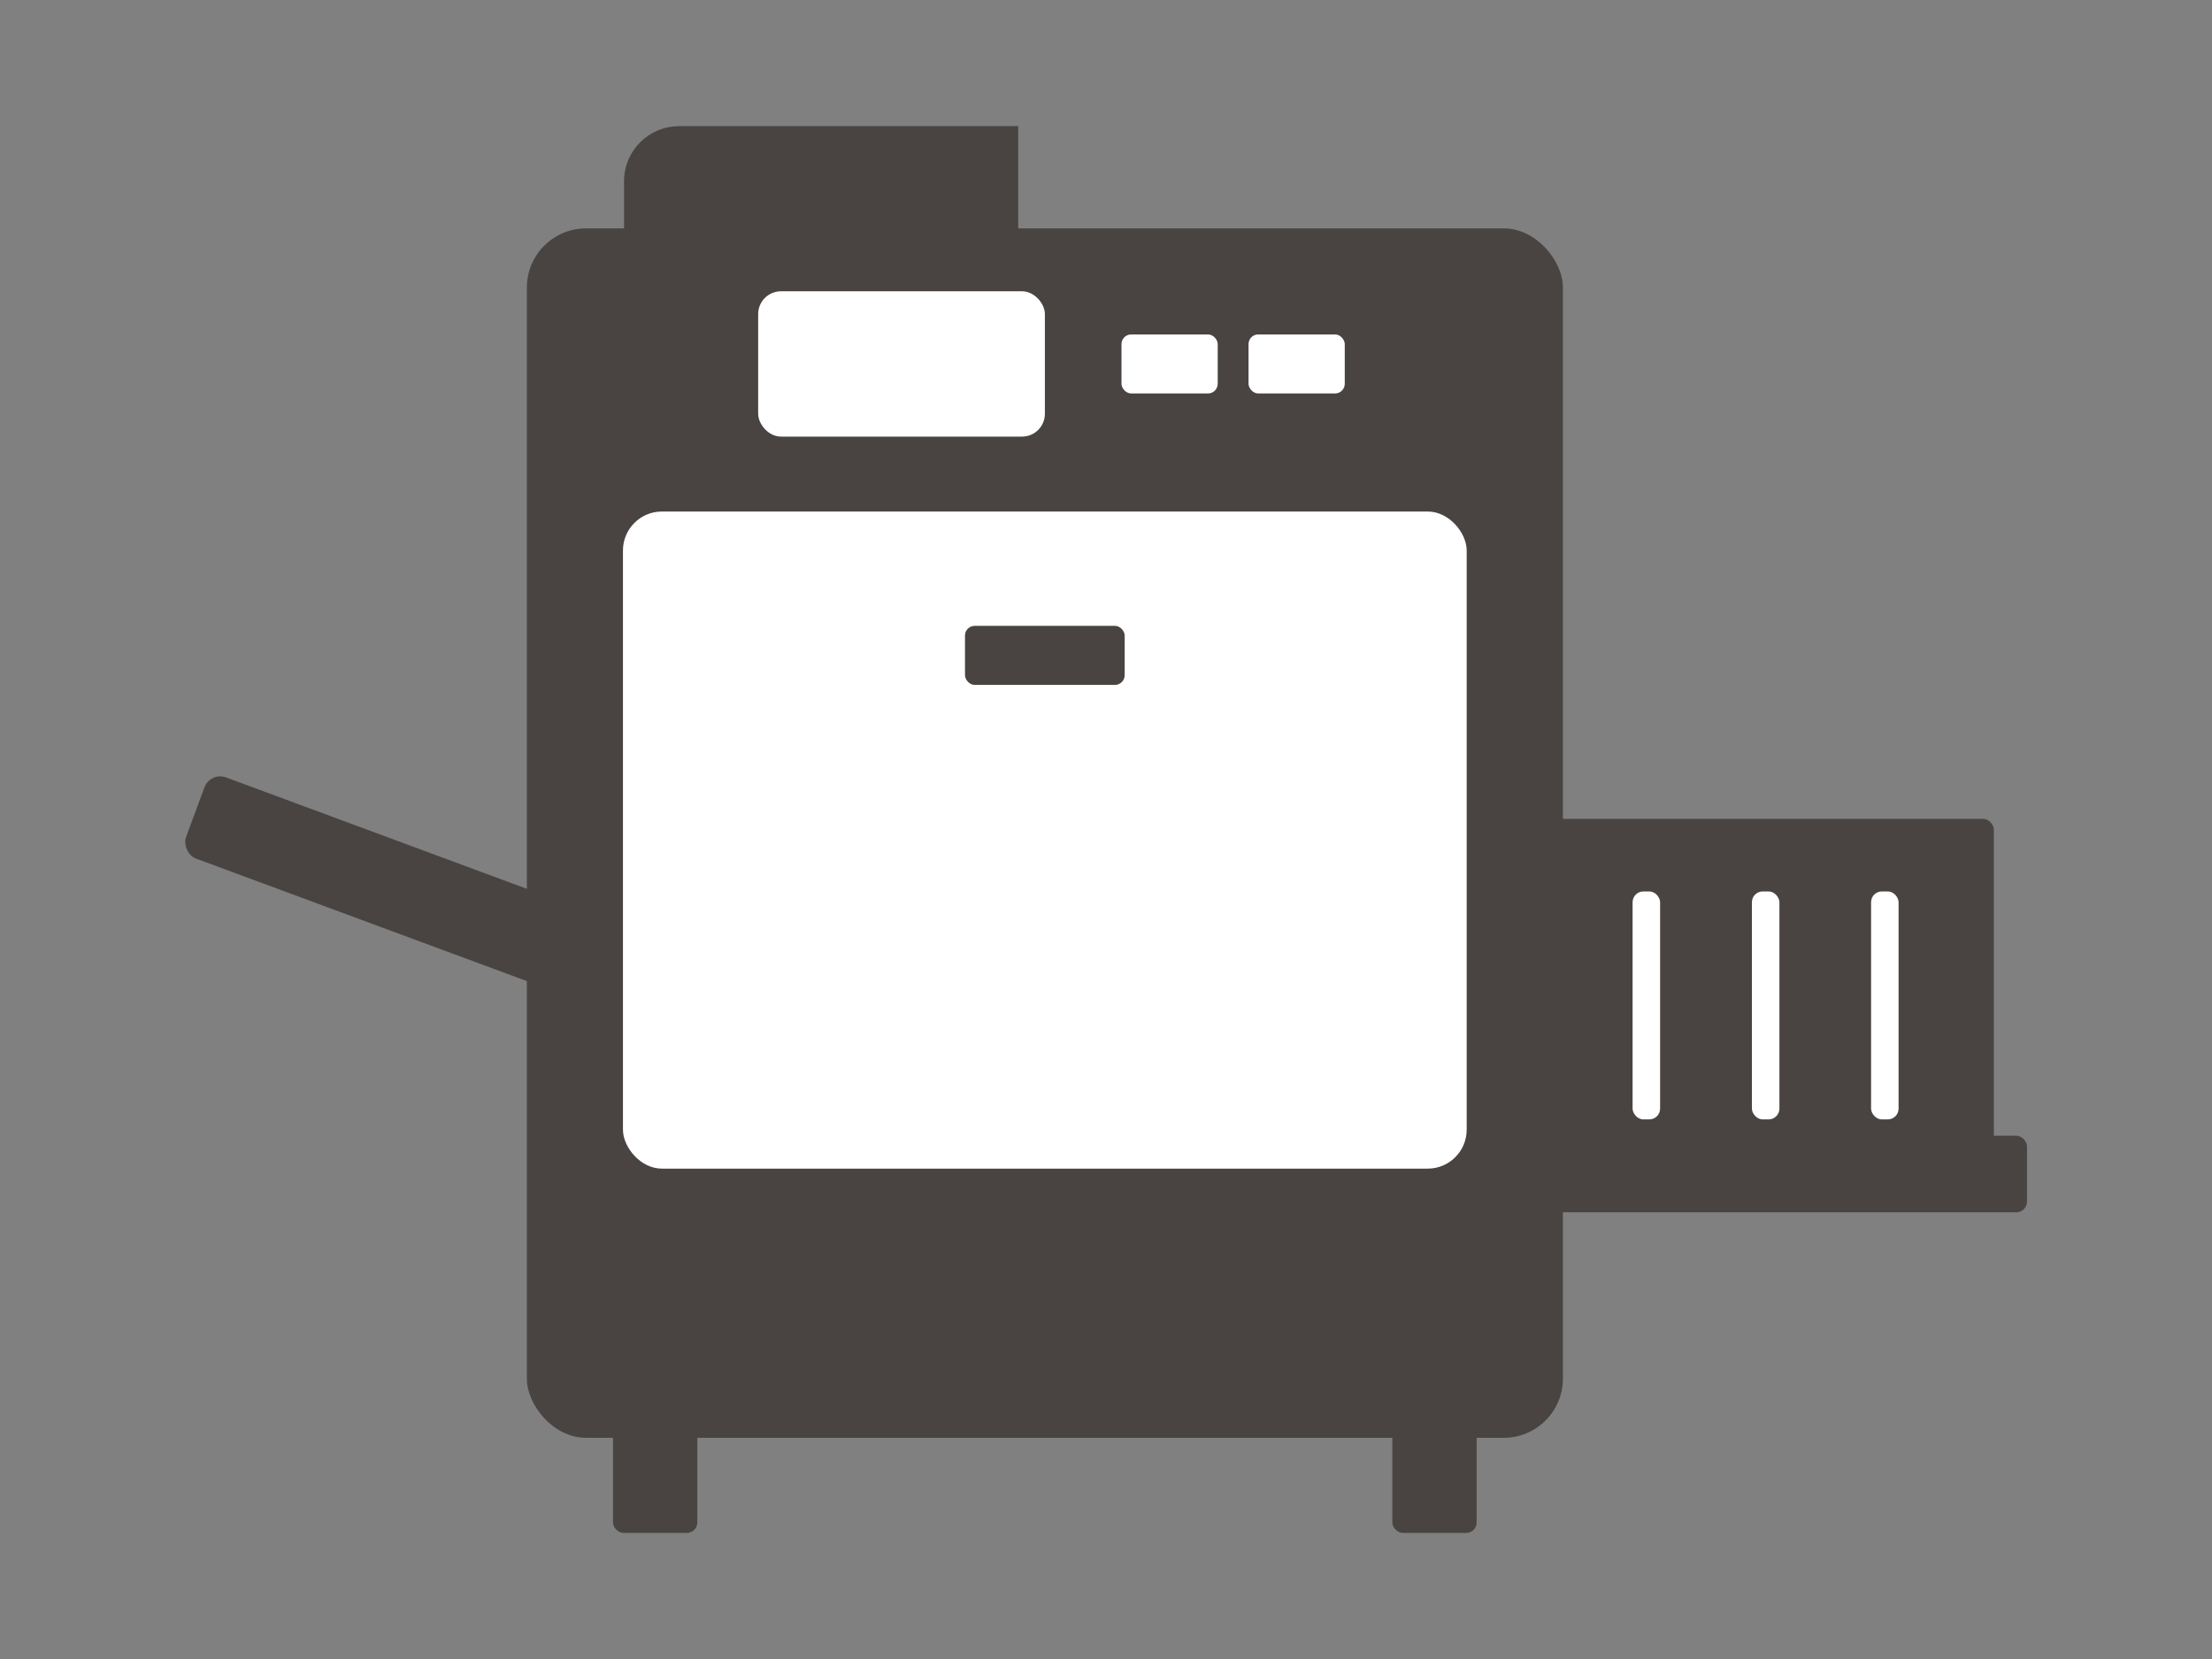
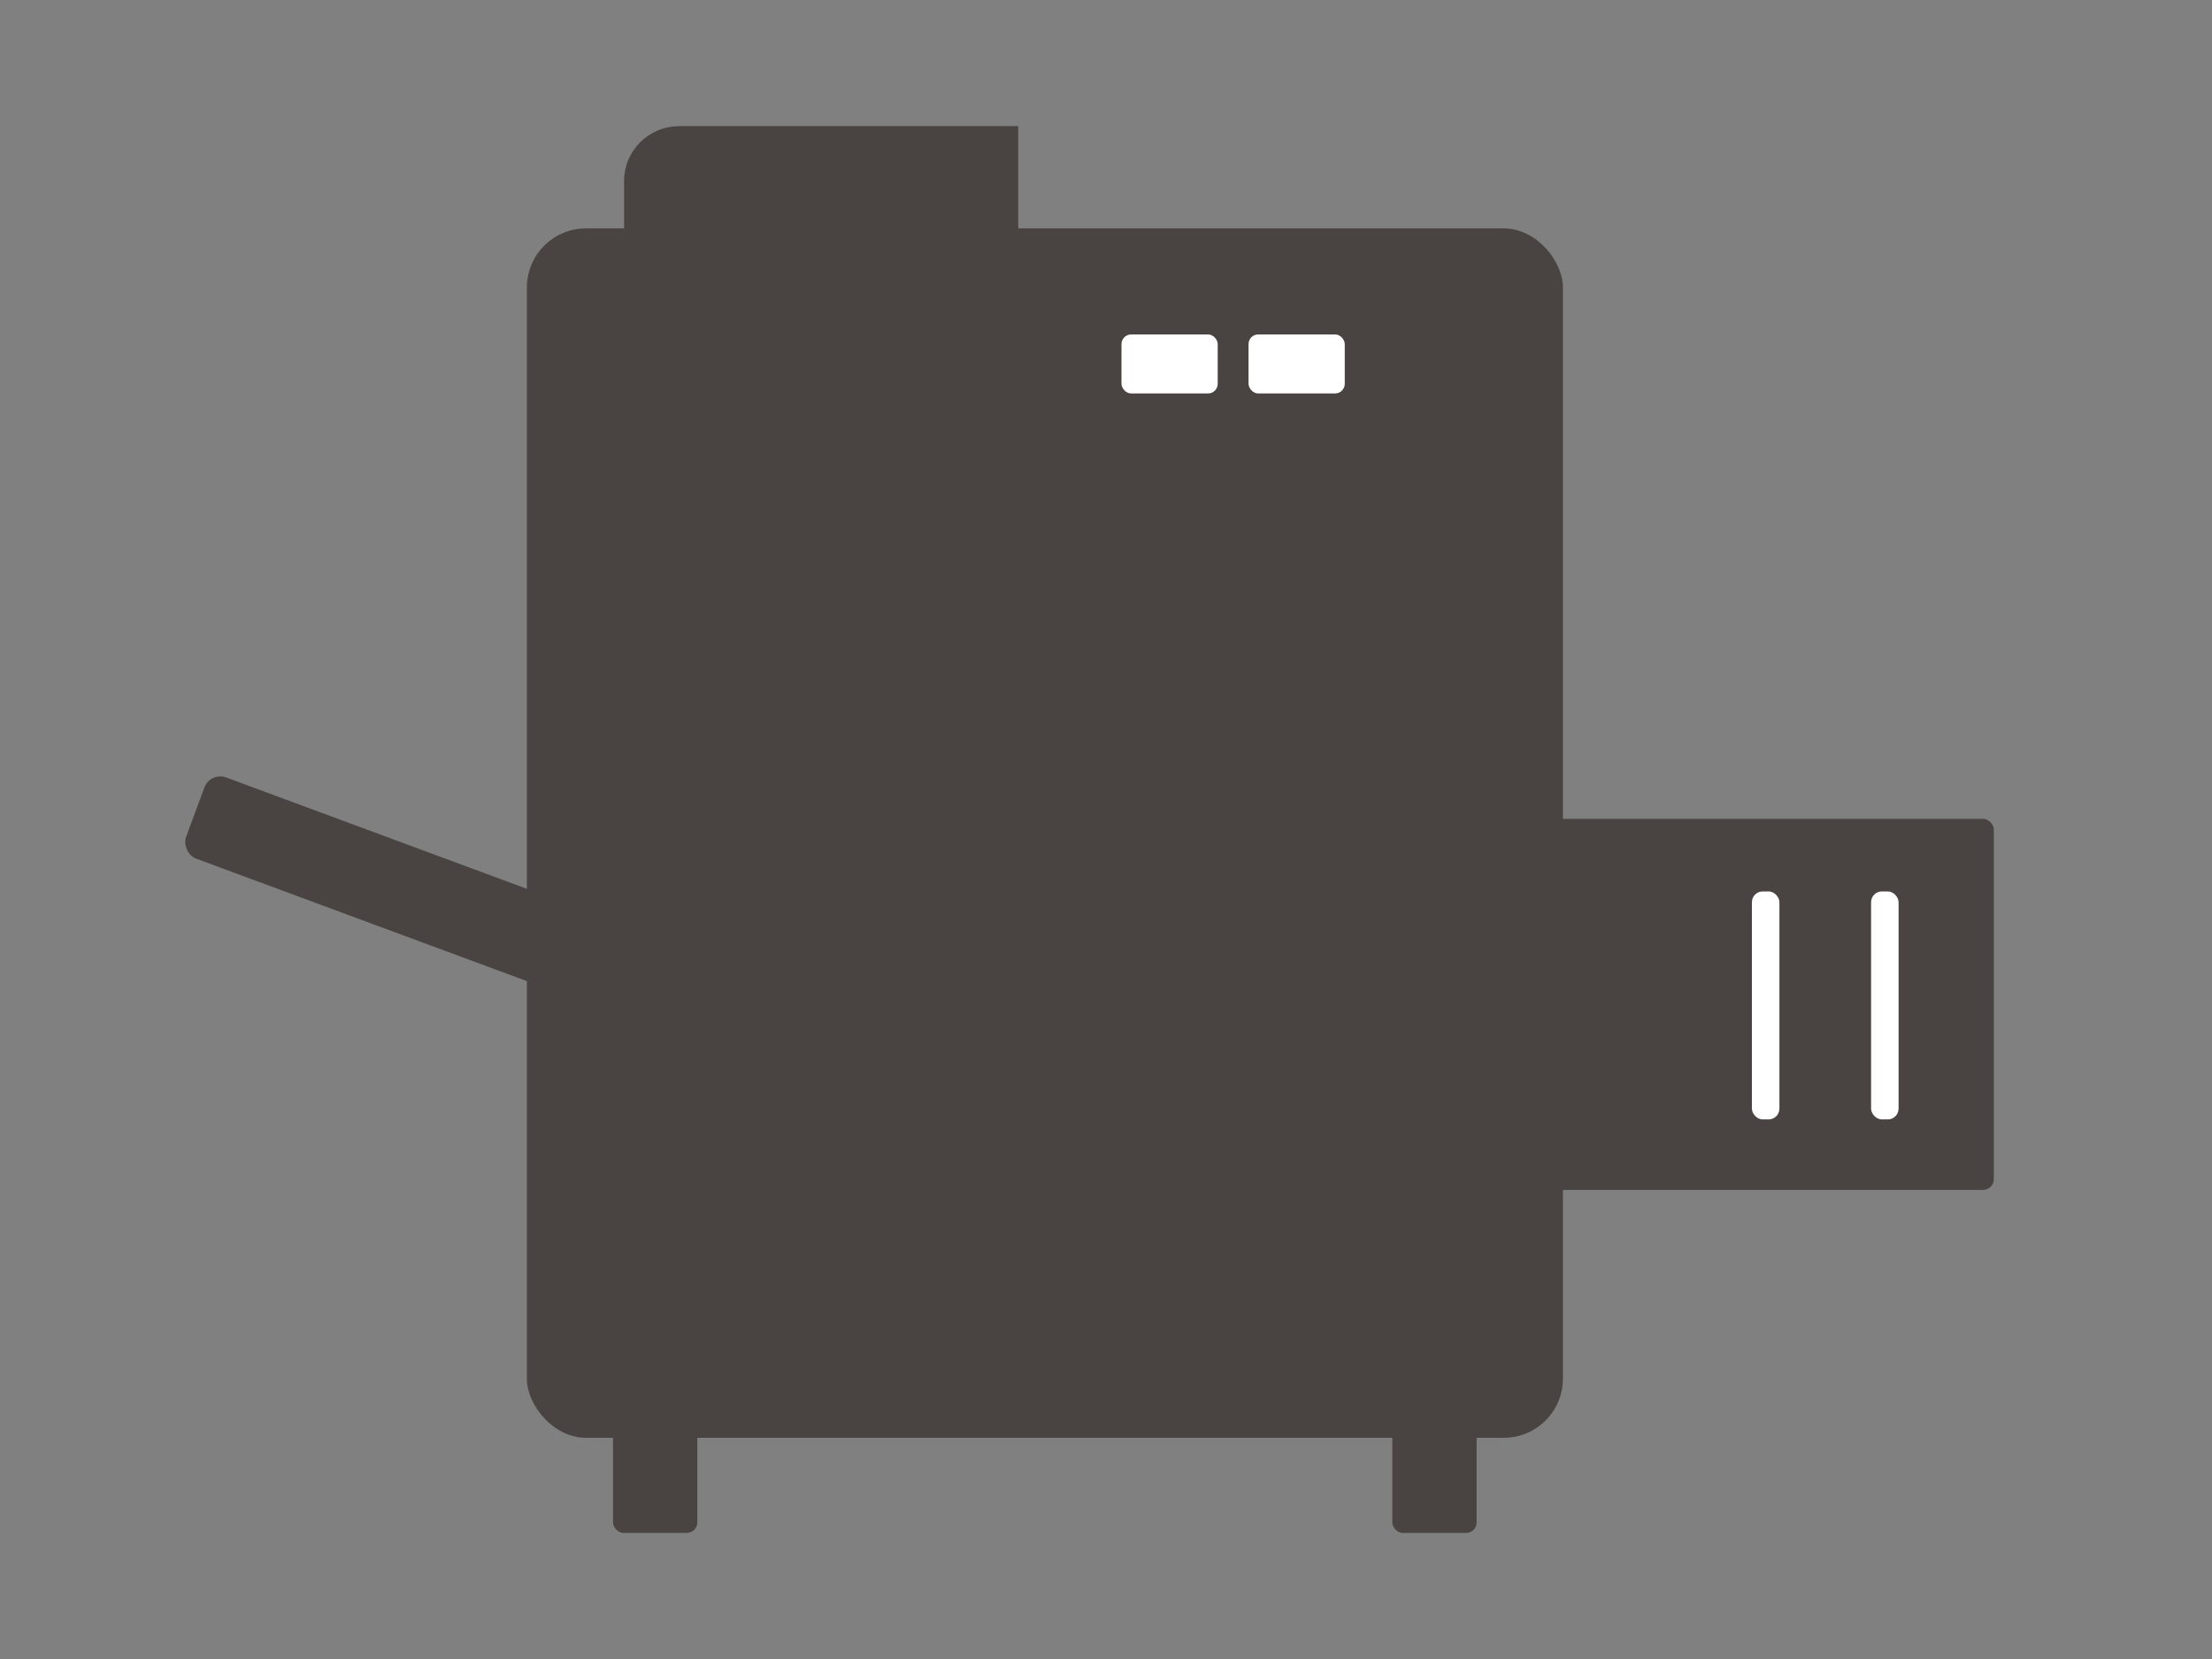
<svg xmlns="http://www.w3.org/2000/svg" id="b" width="160" height="120">
  <rect width="100%" height="100%" fill="#808080" stroke="none" />
  <defs>
    <style>.g{fill:#fff}.h{fill:#494441}</style>
  </defs>
  <path class="h" d="M49.11 9.12h24.54v10.47H45.14V13.1c0-2.19 1.78-3.97 3.97-3.97z" />
  <rect class="h" x="13.1" y="61.35" width="33" height="6.26" rx="1.22" ry="1.22" transform="rotate(20.32 29.609 64.468)" />
  <rect class="h" x="38.11" y="16.52" width="74.94" height="87.48" rx="4.28" ry="4.28" />
-   <rect class="g" x="45.06" y="37" width="61.03" height="47.53" rx="2.82" ry="2.82" />
-   <rect class="g" x="54.84" y="21.07" width="20.74" height="10.51" rx="1.65" ry="1.65" />
  <rect class="g" x="81.12" y="24.19" width="6.96" height="4.27" rx=".7" ry=".7" />
  <rect class="g" x="90.31" y="24.19" width="6.96" height="4.27" rx=".7" ry=".7" />
  <rect class="h" x="69.8" y="45.27" width="11.55" height="4.27" rx=".7" ry=".7" />
  <rect class="h" x="44.34" y="102.72" width="6.1" height="8.16" rx=".76" ry=".76" />
  <rect class="h" x="100.71" y="102.72" width="6.1" height="8.16" rx=".76" ry=".76" />
-   <rect class="h" x="111.74" y="82.15" width="34.88" height="5.54" rx=".78" ry=".78" />
  <rect class="h" x="111.21" y="59.23" width="33.01" height="26.84" rx=".78" ry=".78" />
  <rect class="g" x="135.34" y="64.48" width="1.99" height="16.49" rx=".78" ry=".78" />
  <rect class="g" x="126.72" y="64.48" width="1.99" height="16.49" rx=".78" ry=".78" />
-   <rect class="g" x="118.09" y="64.48" width="1.99" height="16.49" rx=".78" ry=".78" />
</svg>